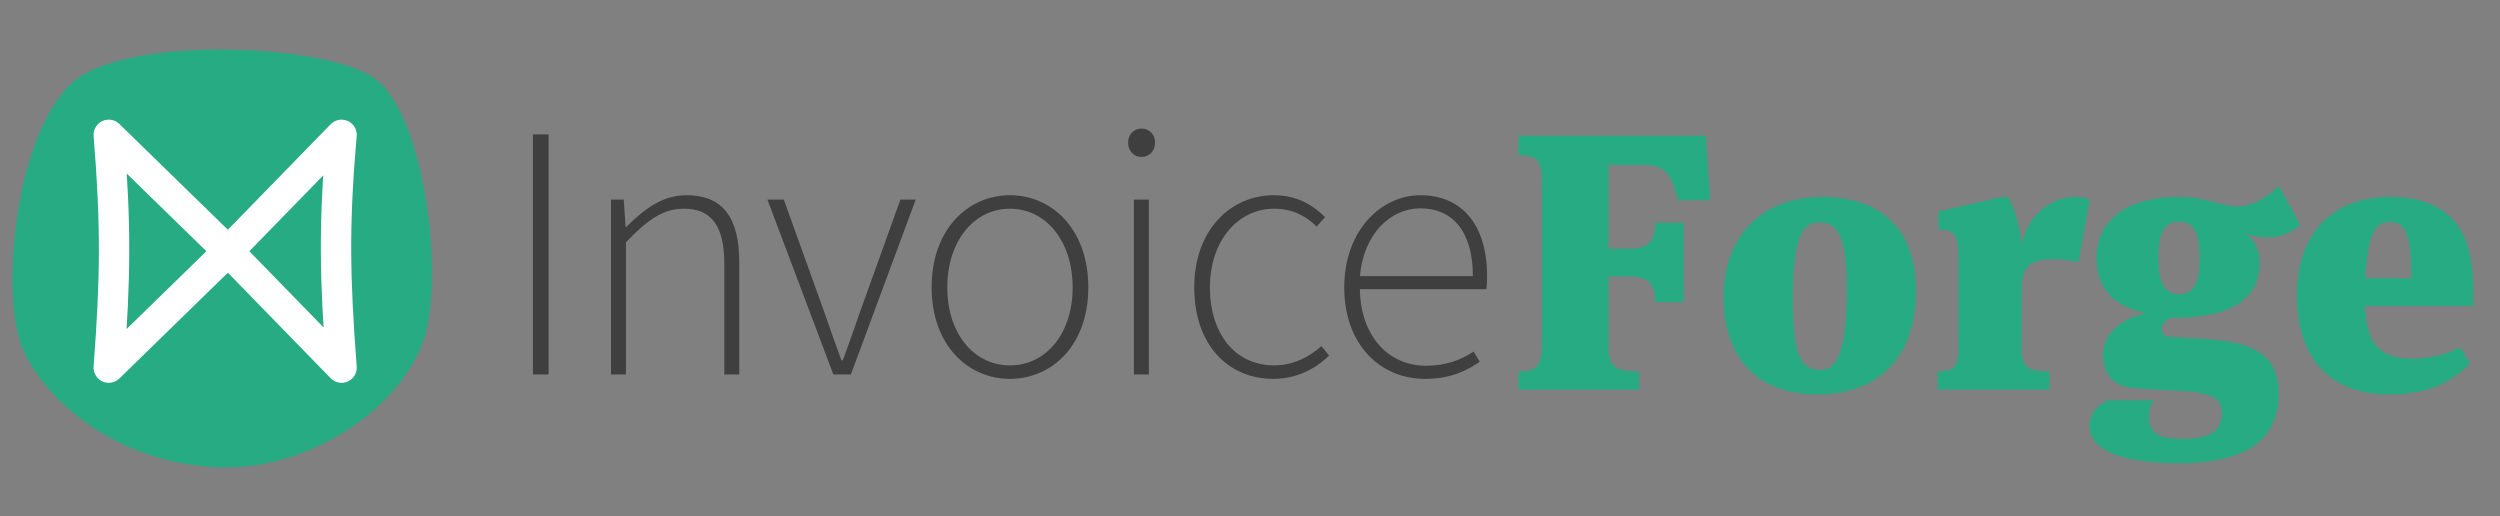
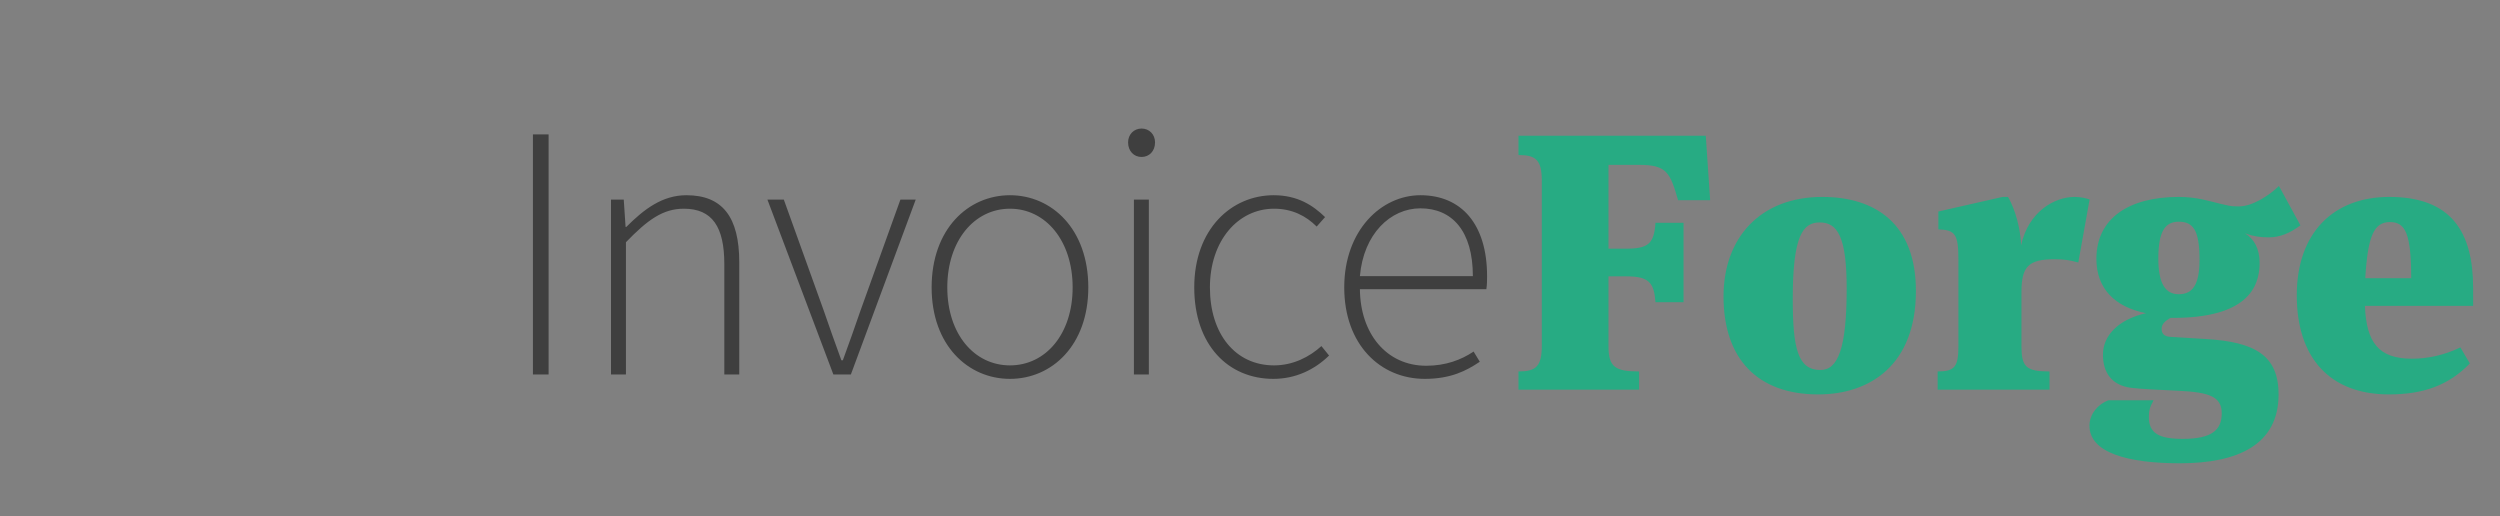
<svg xmlns="http://www.w3.org/2000/svg" width="247" height="51" viewBox="0 0 247 51" fill="none">
  <rect x="0" y="0" width="247" height="51" fill="#808080" stroke="none" />
-   <path d="M2.413 34.876C5.153 40.411 12.294 45.849 21.709 46.175C31.124 46.502 40.557 39.582 42.157 32.496C43.758 25.411 41.598 10.666 36.791 7.588C31.984 4.509 14.857 3.613 8.273 7.344C1.689 11.074 -0.327 29.341 2.413 34.876Z" fill="#27AB83" />
-   <path d="M22.54 24.821L10.745 13.321C11.472 22.303 11.418 27.339 10.745 36.321L22.54 24.821ZM22.54 24.821L33.745 13.321C32.975 22.192 33.063 27.24 33.745 36.321L22.54 24.821Z" stroke="white" stroke-width="3" stroke-linejoin="round" />
  <path d="M52.654 37V13.276H54.202V37H52.654ZM60.367 37V19.72H61.627L61.807 22.42H61.879C63.643 20.656 65.443 19.288 67.819 19.288C71.383 19.288 73.039 21.448 73.039 25.912V37H71.563V26.092C71.563 22.42 70.375 20.62 67.567 20.62C65.479 20.62 63.967 21.736 61.843 23.932V37H60.367ZM82.337 37L75.821 19.72H77.441L81.365 30.628C81.941 32.284 82.553 34.048 83.129 35.596H83.273C83.849 34.048 84.461 32.284 85.037 30.628L88.961 19.72H90.473L84.065 37H82.337ZM99.785 37.432C95.645 37.432 92.045 34.12 92.045 28.396C92.045 22.636 95.645 19.288 99.785 19.288C103.925 19.288 107.525 22.636 107.525 28.396C107.525 34.12 103.925 37.432 99.785 37.432ZM99.785 36.1C103.313 36.1 105.977 33.004 105.977 28.396C105.977 23.788 103.313 20.62 99.785 20.62C96.257 20.62 93.593 23.788 93.593 28.396C93.593 33.004 96.257 36.1 99.785 36.1ZM112.031 37V19.72H113.507V37H112.031ZM112.787 15.508C112.031 15.508 111.455 14.932 111.455 14.068C111.455 13.276 112.031 12.7 112.787 12.7C113.543 12.7 114.119 13.276 114.119 14.068C114.119 14.932 113.543 15.508 112.787 15.508ZM125.804 37.432C121.376 37.432 117.992 34.12 117.992 28.396C117.992 22.636 121.664 19.288 125.84 19.288C128.216 19.288 129.728 20.296 130.916 21.448L130.088 22.384C129.044 21.34 127.676 20.62 125.876 20.62C122.312 20.62 119.54 23.788 119.54 28.396C119.54 33.004 122.06 36.1 125.876 36.1C127.748 36.1 129.368 35.272 130.556 34.192L131.312 35.128C129.872 36.532 128 37.432 125.804 37.432ZM140.767 37.432C136.375 37.432 132.811 34.048 132.811 28.396C132.811 22.744 136.483 19.288 140.335 19.288C144.403 19.288 146.923 22.168 146.923 27.28C146.923 27.712 146.923 28.108 146.851 28.576H134.359C134.395 32.968 136.987 36.136 140.911 36.136C142.819 36.136 144.367 35.56 145.591 34.732L146.203 35.74C144.871 36.64 143.323 37.432 140.767 37.432ZM134.359 27.28H145.519C145.519 22.816 143.467 20.584 140.335 20.584C137.383 20.584 134.719 23.104 134.359 27.28Z" fill="#3F3F3F" />
  <path d="M150.026 38.5V36.7C151.718 36.7 152.33 36.232 152.33 34.18V17.836C152.33 15.784 151.718 15.316 150.026 15.316V13.408H168.53L168.962 19.78H165.794C165.002 17.044 164.678 16.288 161.942 16.288H158.918V24.568H160.646C162.878 24.568 163.418 24.064 163.562 22.012H166.334V29.86H163.562C163.418 27.916 162.914 27.304 160.682 27.304H158.918V34.18C158.918 36.232 159.53 36.7 161.942 36.7V38.5H150.026ZM189.292 28.744C189.292 36.088 184.72 38.968 179.644 38.968C173.632 38.968 170.284 35.44 170.284 29.284C170.284 23.488 173.92 19.456 180.04 19.456C185.26 19.456 189.292 22.084 189.292 28.744ZM182.452 28.492C182.452 23.416 181.552 21.976 179.788 21.976C178.096 21.976 177.124 23.344 177.124 29.536C177.124 34.432 177.628 36.556 179.86 36.556C181.588 36.556 182.452 34.432 182.452 28.492ZM199.684 24.244C200.404 20.896 202.996 19.456 204.976 19.456C205.588 19.456 206.164 19.6 206.452 19.708L205.336 25.936C204.544 25.72 204.004 25.612 202.996 25.612C200.368 25.612 199.72 26.368 199.72 28.888V34.18C199.72 36.232 200.152 36.7 202.492 36.7V38.5H191.44V36.7C193.132 36.7 193.492 36.232 193.492 34.18V25.72C193.492 23.092 193.168 22.732 191.512 22.66V20.896L197.848 19.456H198.388C198.64 19.852 199.576 21.688 199.684 24.244ZM215.367 45.772C210.219 45.772 206.439 44.728 206.439 42.064C206.439 40.912 207.267 39.94 208.311 39.544H212.775C212.415 40.192 212.307 40.552 212.307 41.2C212.307 42.82 213.315 43.36 215.655 43.36C218.463 43.36 219.507 42.532 219.507 40.84C219.507 39.22 218.355 38.752 215.223 38.608C213.639 38.536 211.371 38.428 210.579 38.32C208.563 38.068 207.771 36.736 207.771 35.044C207.771 33.1 209.355 31.552 212.019 30.94C208.923 30.328 207.123 28.492 207.123 25.576C207.123 21.544 210.363 19.456 215.259 19.456C217.095 19.456 218.319 19.888 219.399 20.14C220.227 20.32 220.299 20.392 221.199 20.392C222.531 20.392 224.151 19.348 225.159 18.376L227.283 22.264C226.275 23.02 225.267 23.452 224.151 23.452C223.287 23.452 222.603 23.344 221.811 23.056C222.675 23.596 223.251 24.532 223.251 25.972C223.251 28.492 221.883 31.408 214.683 31.408H214.431C213.891 31.732 213.567 32.02 213.567 32.488C213.567 32.92 213.783 33.244 214.431 33.28L217.959 33.496C222.747 33.784 225.123 35.08 225.123 38.968C225.123 43.972 221.055 45.772 215.367 45.772ZM215.259 29.068C216.663 29.068 217.311 28.096 217.311 25.648C217.311 22.768 216.699 21.904 215.259 21.904C213.927 21.904 213.243 22.84 213.243 25.54C213.243 28.06 213.963 29.068 215.259 29.068ZM238.297 35.44C239.809 35.44 241.429 35.116 243.085 34.324L244.021 35.908C241.969 38.032 239.485 38.968 236.029 38.968C230.233 38.968 226.921 35.404 226.921 29.176C226.921 23.02 230.521 19.456 236.065 19.456C242.185 19.456 244.345 22.912 244.345 28.456V30.22H233.653C233.797 33.82 234.985 35.44 238.297 35.44ZM236.137 21.94C234.589 21.94 233.941 23.2 233.689 27.484H238.225C238.225 23.164 237.685 21.94 236.137 21.94Z" fill="#27AB83" />
</svg>